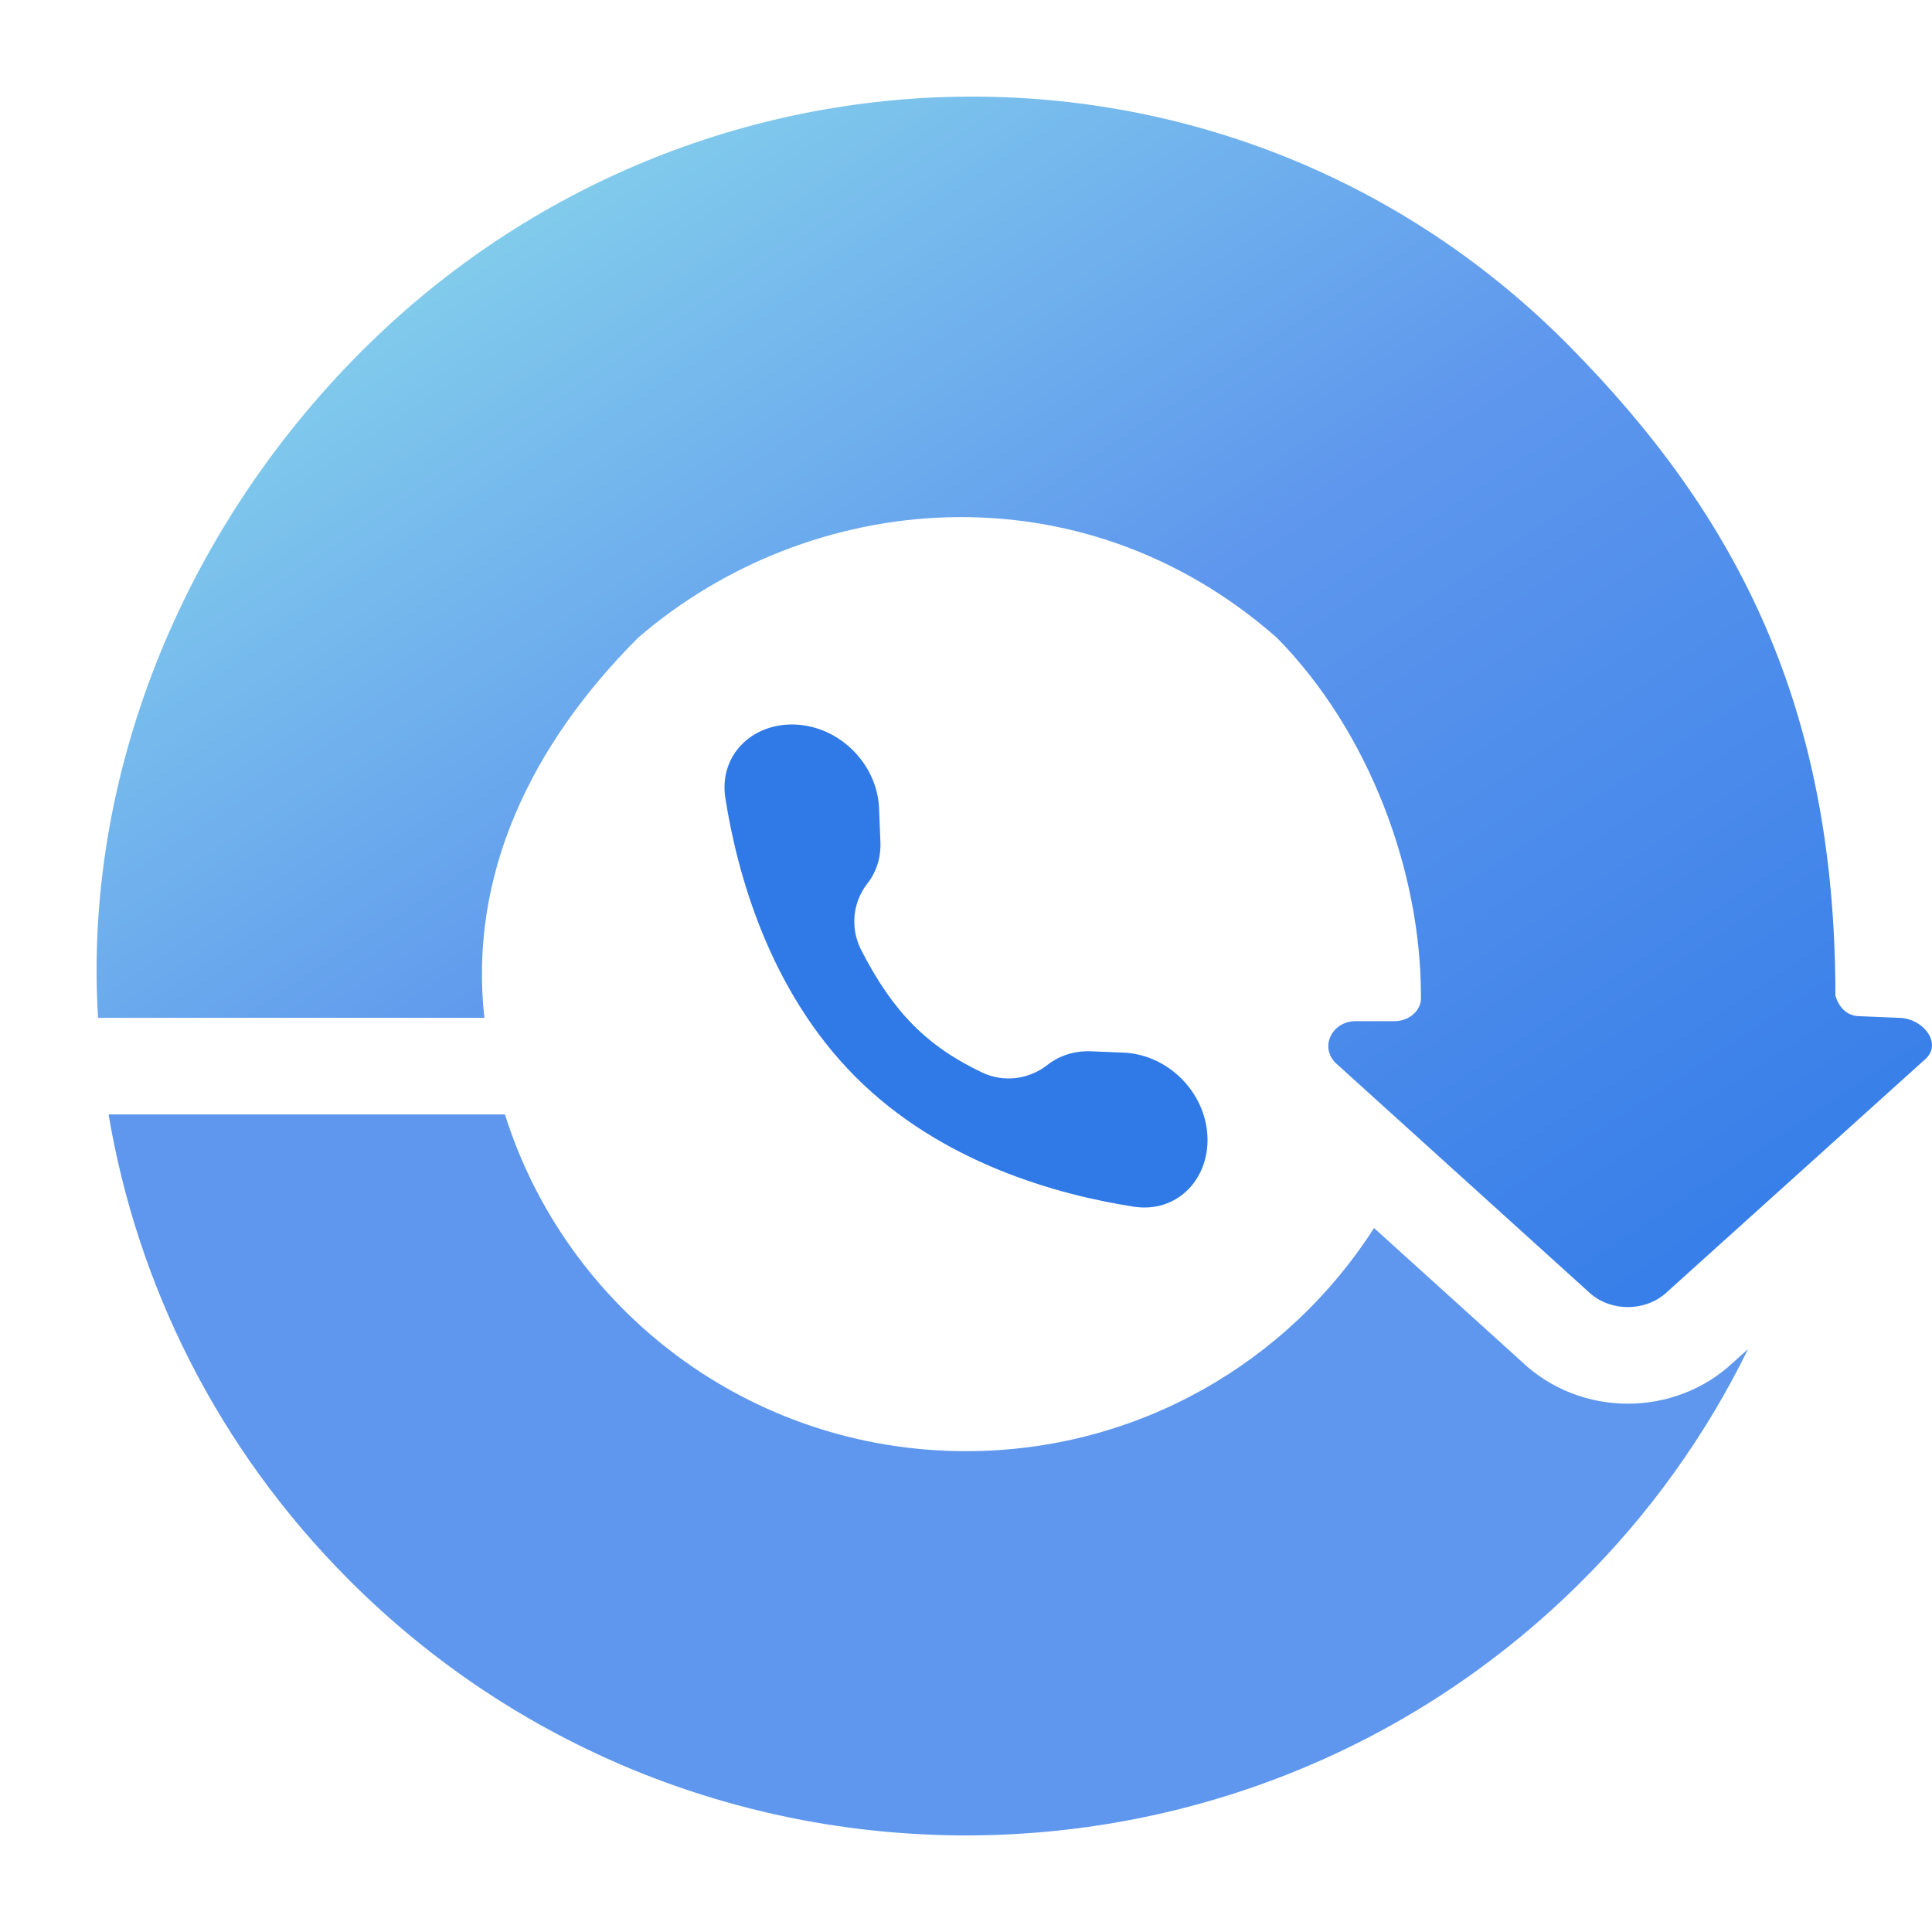
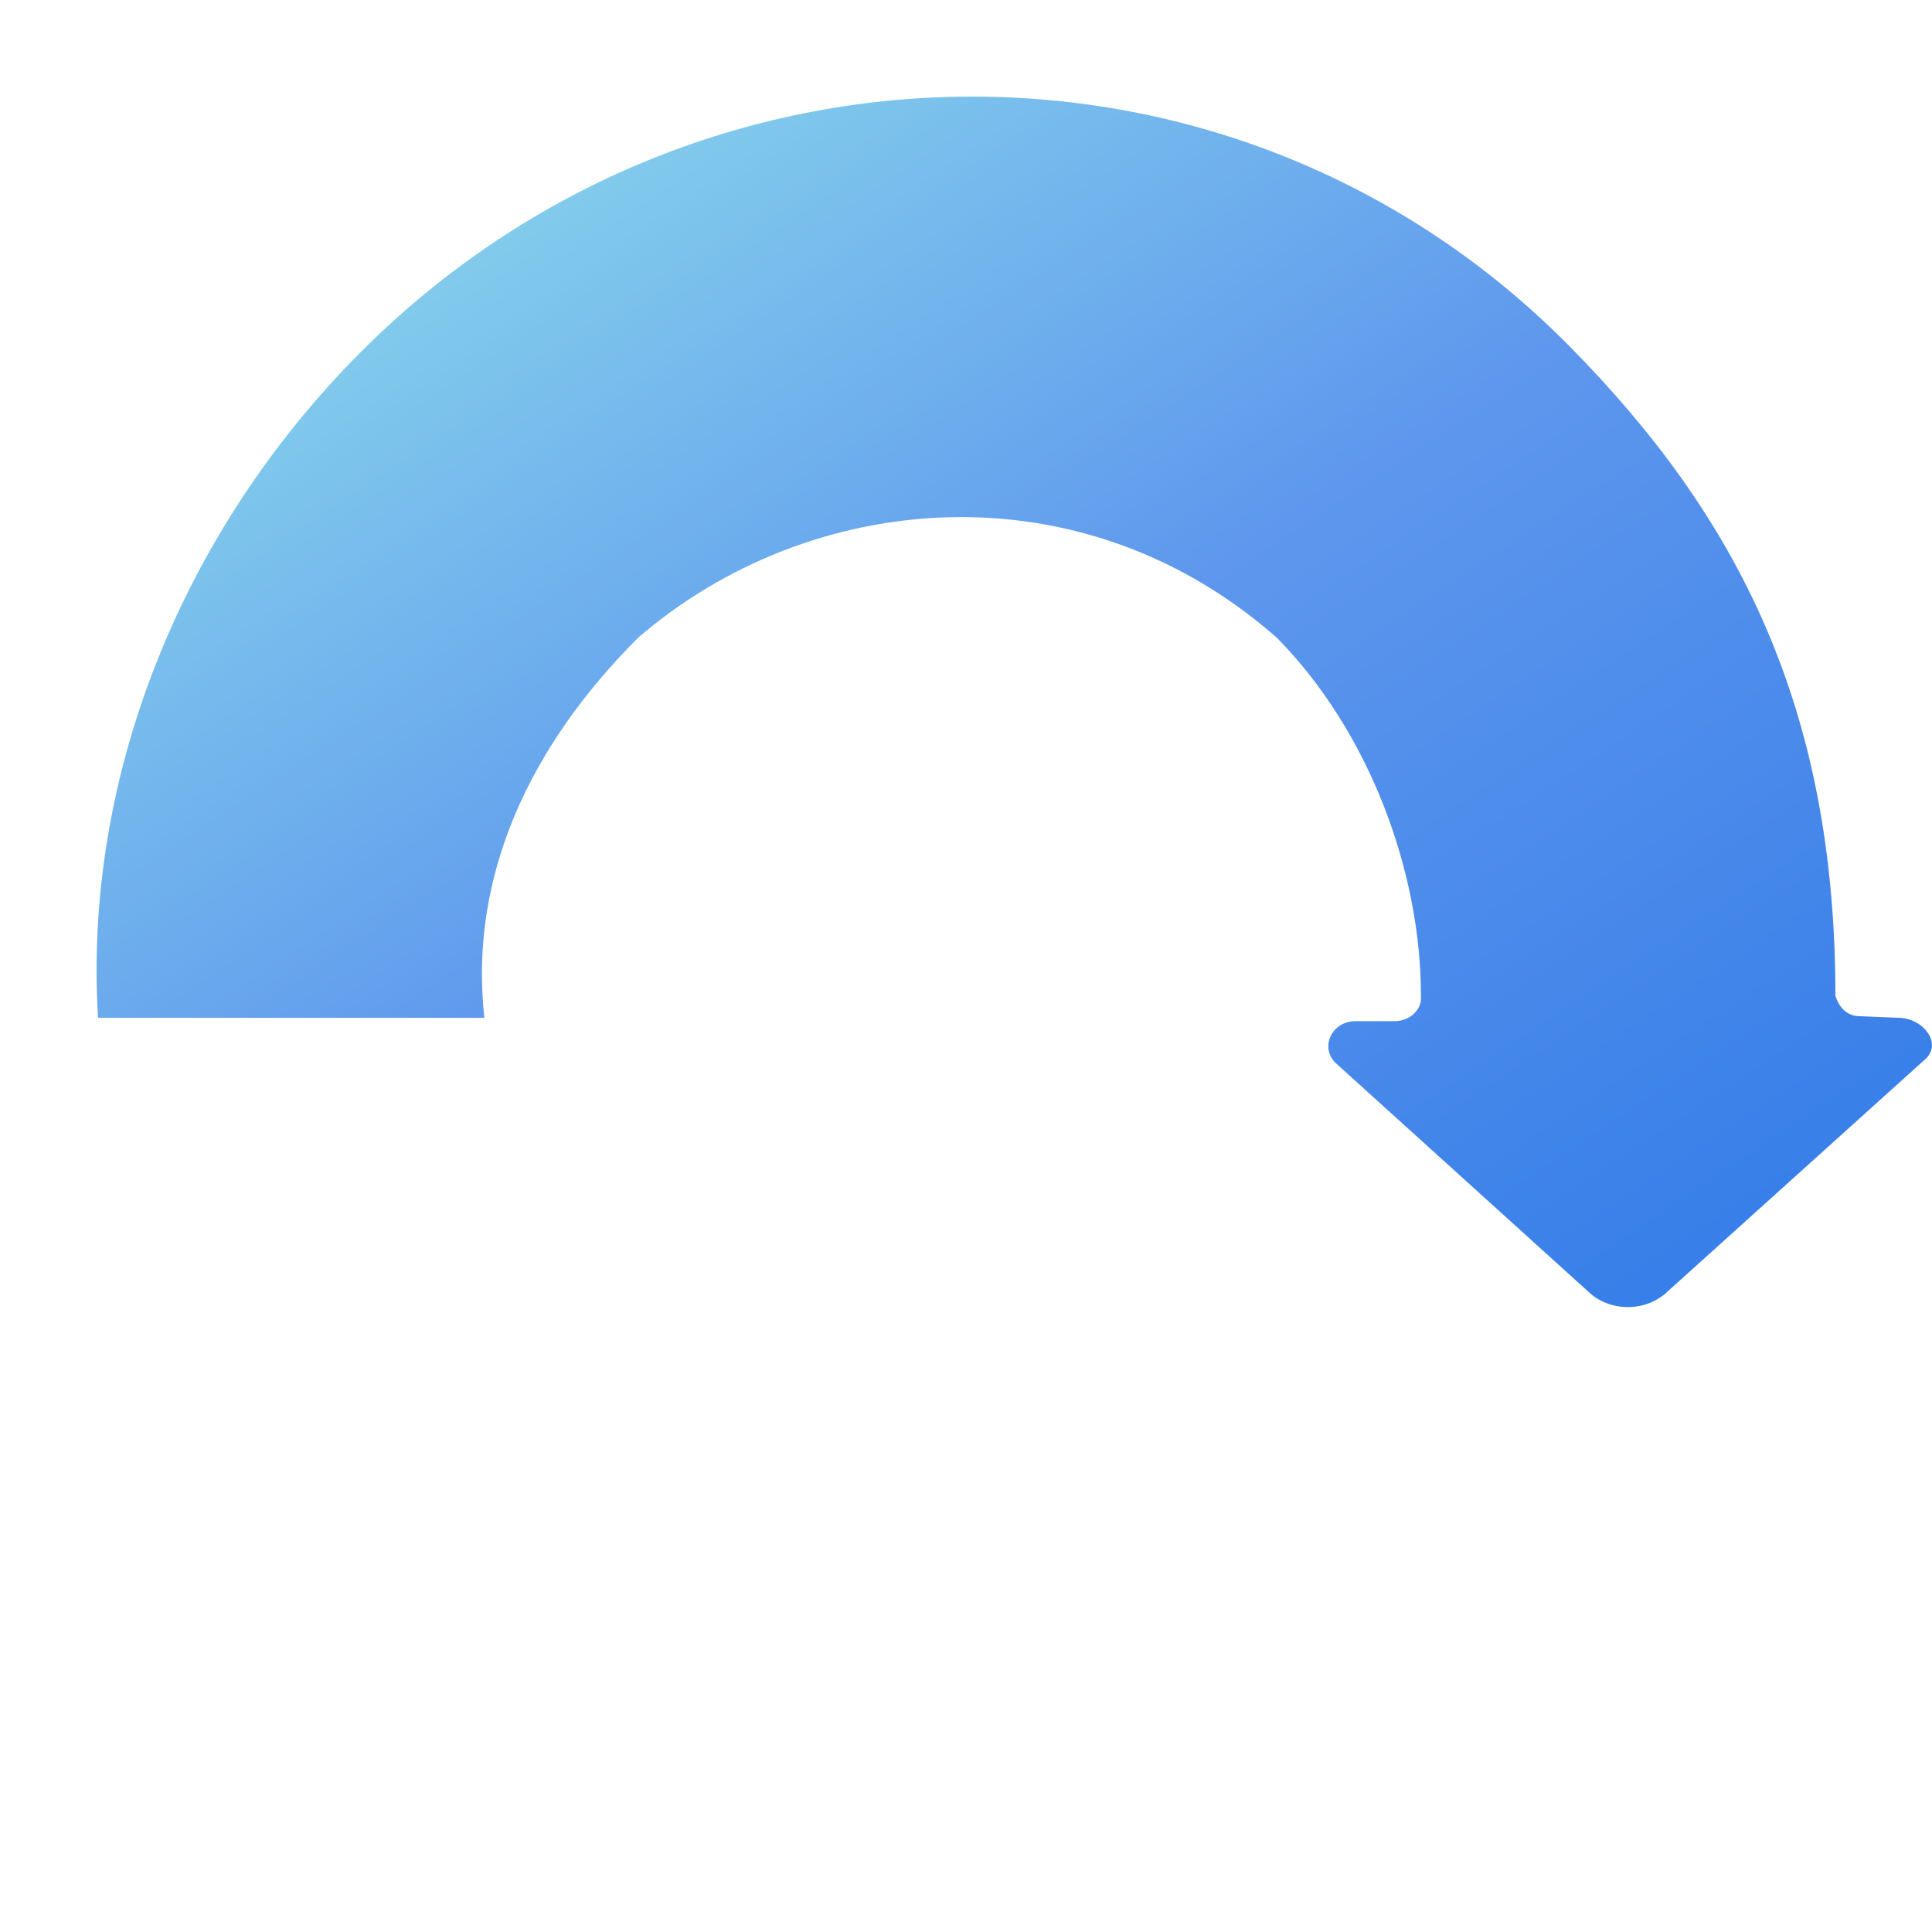
<svg xmlns="http://www.w3.org/2000/svg" width="40" height="40" viewBox="0 0 40 40" fill="none">
-   <path d="M23.472 24.983C24.362 25.12 25.035 24.425 24.999 23.534C24.961 22.61 24.181 21.831 23.257 21.793L22.585 21.766C22.253 21.752 21.936 21.852 21.686 22.048C21.312 22.341 20.793 22.424 20.332 22.204C19.185 21.658 18.485 20.946 17.831 19.671C17.594 19.208 17.659 18.675 17.957 18.294C18.146 18.054 18.241 17.751 18.228 17.433L18.2 16.736C18.162 15.816 17.385 15.039 16.464 15.001C15.573 14.965 14.878 15.637 15.018 16.526C15.264 18.09 15.926 20.499 17.705 22.288C19.485 24.078 21.902 24.739 23.472 24.983Z" fill="#307AE8" />
  <path d="M32.5 7.174C25.612 0.193 14.437 0.33 7.498 7.26C3.73 11.023 1.725 16.129 2.03 21.073H10.028C9.704 18.139 10.971 15.441 13.215 13.2C16.773 10.135 22.365 9.624 26.432 13.2C28.36 15.154 29.419 18.062 29.419 20.613V20.615C29.419 20.645 29.419 20.675 29.419 20.706C29.392 20.951 29.156 21.143 28.87 21.142H28.071C27.575 21.14 27.317 21.678 27.654 22.009L32.873 26.732C33.319 27.169 34.078 27.172 34.527 26.738L39.875 21.916C40.215 21.588 39.804 21.074 39.308 21.073L38.497 21.039C38.232 21.038 38.067 20.841 38 20.615C38 14.632 35.97 10.691 32.5 7.174Z" fill="url(#paint0_linear_12043_5545)" />
  <path d="M34.527 26.738L37.572 23.994C37.572 23.994 37.572 23.993 37.572 23.994L34.527 26.738Z" fill="#5E97ED" />
-   <path d="M7.226 32.711C4.501 29.981 2.842 26.598 2.248 23.073H10.454C11.725 27.113 15.518 30.045 20 30.045C23.553 30.045 26.674 28.202 28.448 25.425L31.509 28.195C32.721 29.346 34.667 29.352 35.886 28.206L36.192 27.93C35.33 29.693 34.16 31.344 32.681 32.804C25.626 39.768 14.229 39.727 7.226 32.711Z" fill="#5E97ED" />
  <defs>
    <linearGradient id="paint0_linear_12043_5545" x1="40" y1="27.062" x2="16.963" y2="-7.868" gradientUnits="userSpaceOnUse">
      <stop stop-color="#307AE8" />
      <stop offset="0.5" stop-color="#5E97ED" />
      <stop offset="1" stop-color="#93E5EC" />
    </linearGradient>
  </defs>
</svg>